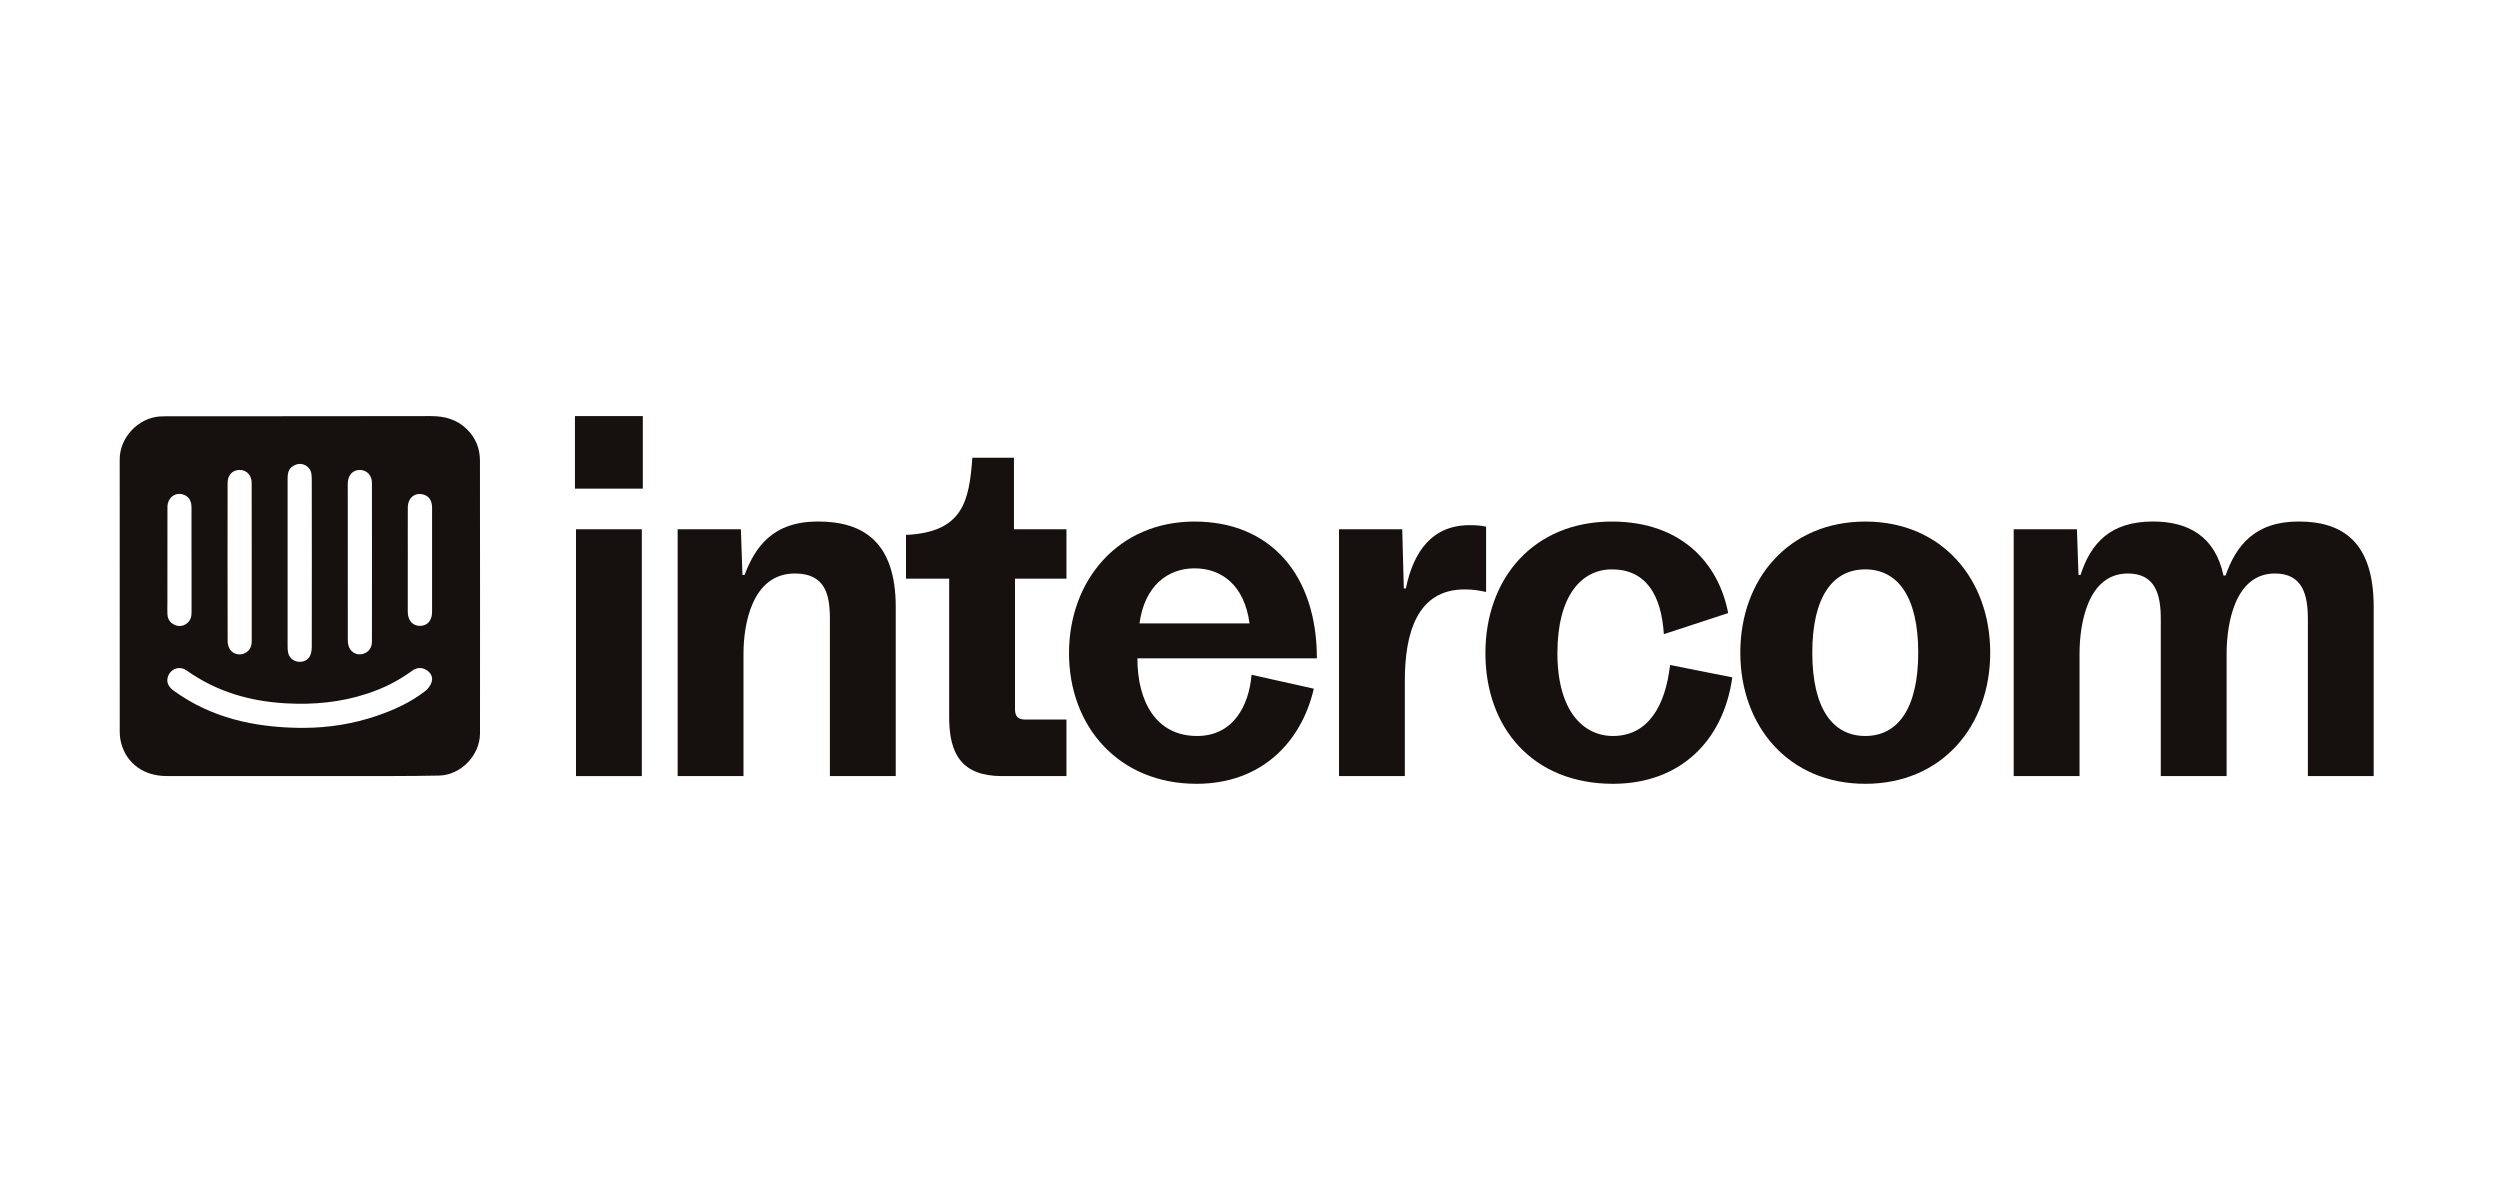
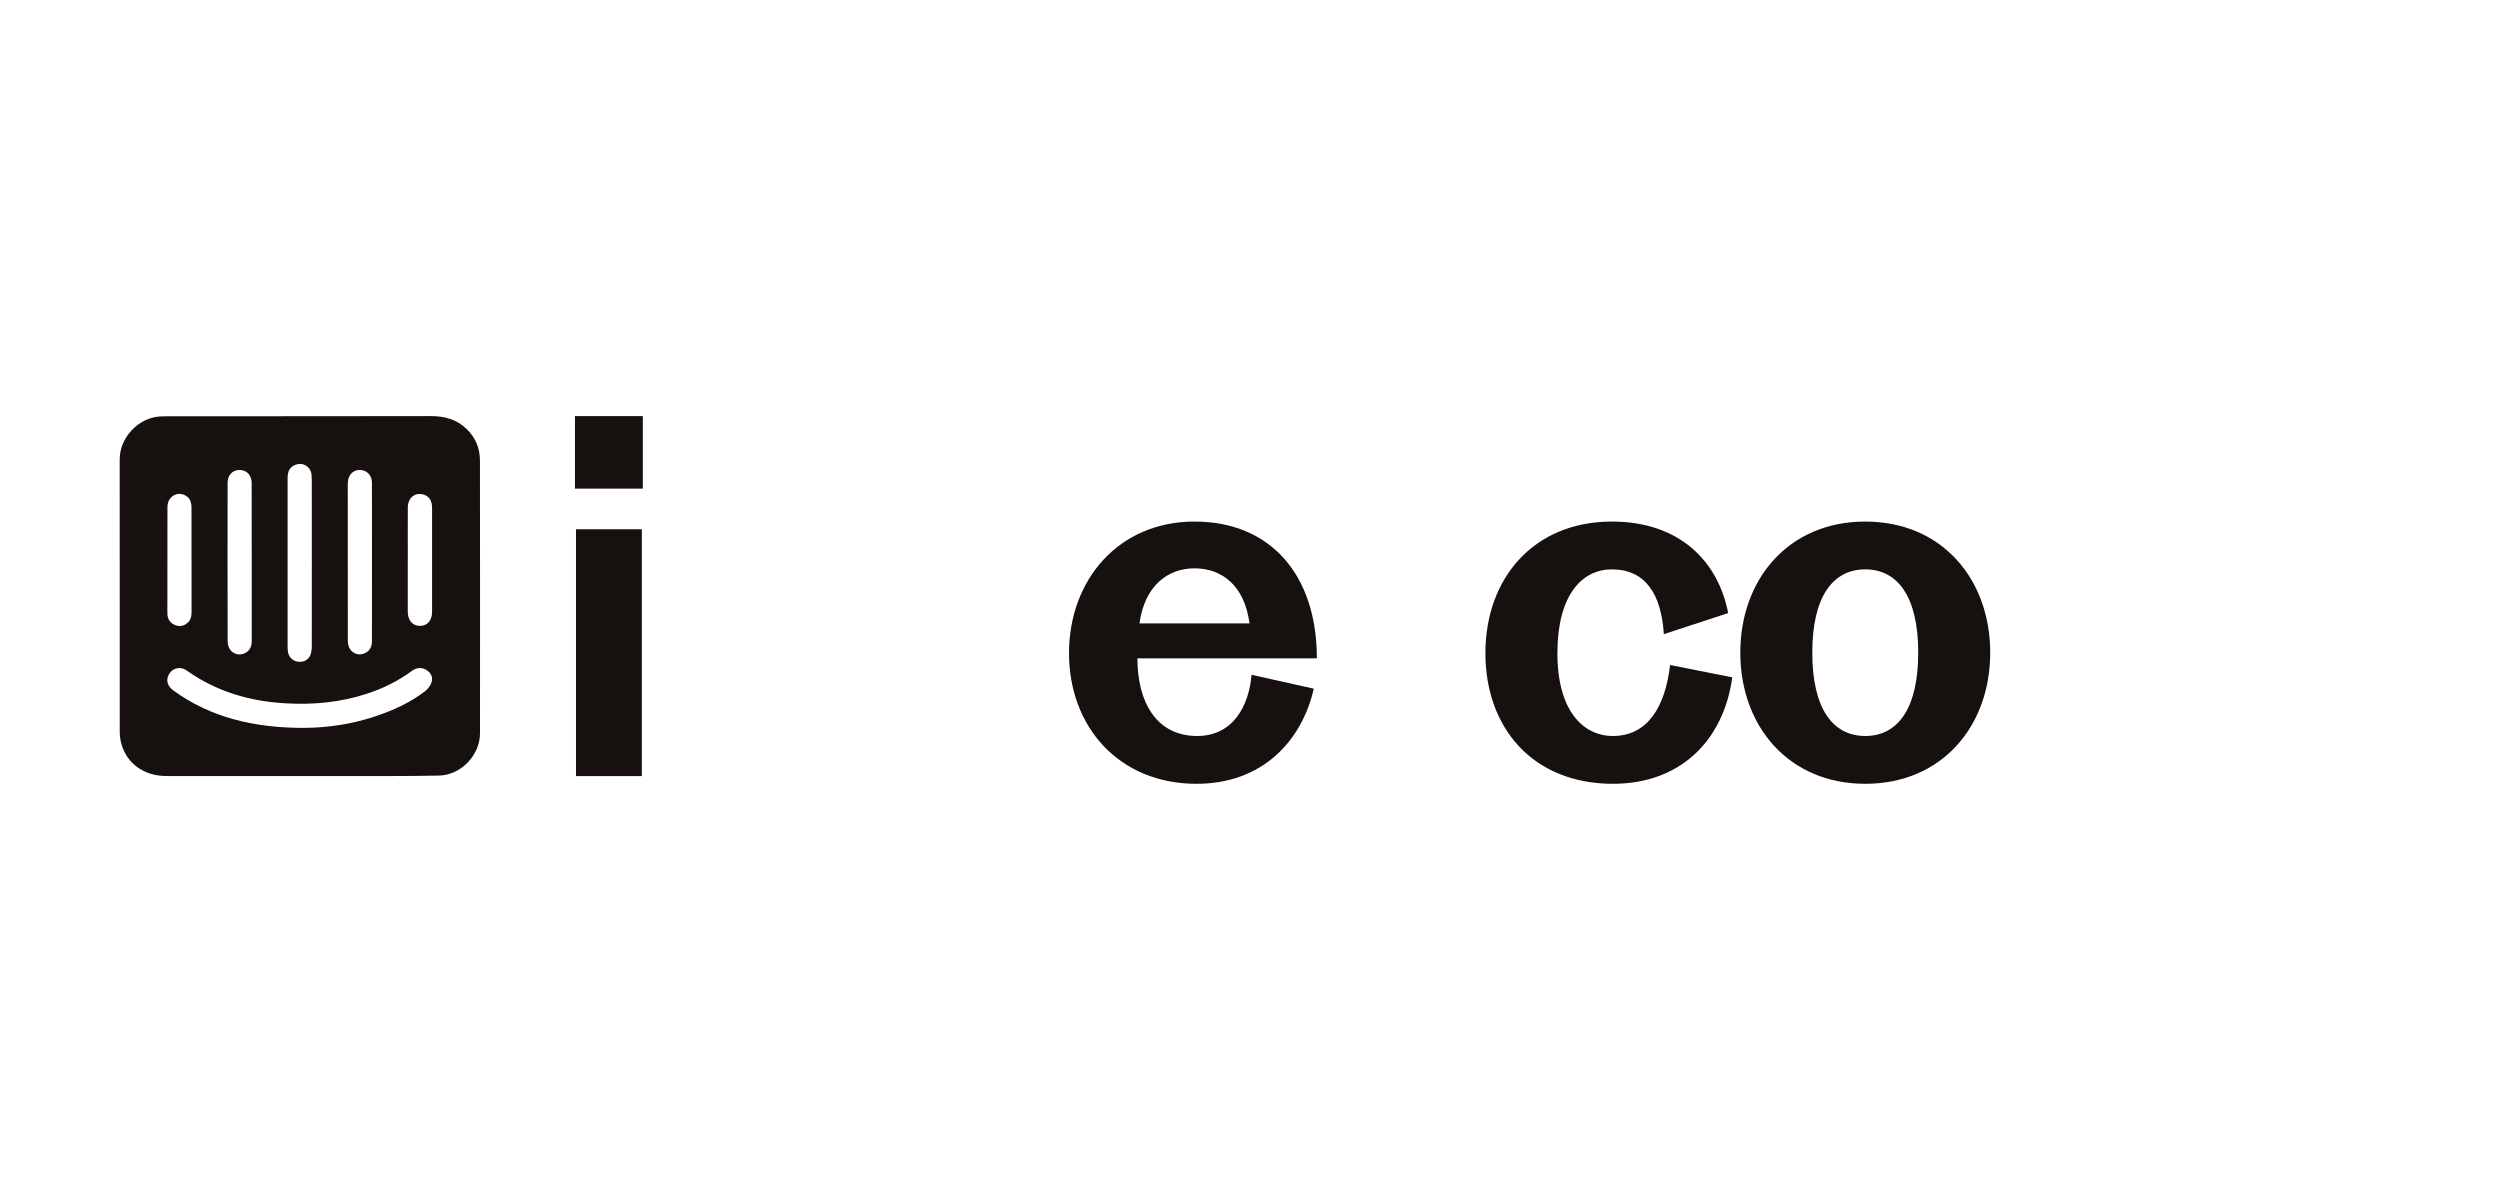
<svg xmlns="http://www.w3.org/2000/svg" width="250" zoomAndPan="magnify" viewBox="0 0 187.5 90" height="120" preserveAspectRatio="xMidYMid meet" version="1.2">
  <defs>
    <clipPath id="ceb8df74ee">
      <path d="M 8.977 31.16 L 37 31.16 L 37 58.836 L 8.977 58.836 Z M 8.977 31.16 " />
    </clipPath>
    <clipPath id="56805b32f2">
      <path d="M 43 31.16 L 49 31.16 L 49 58.836 L 43 58.836 Z M 43 31.16 " />
    </clipPath>
    <clipPath id="34aa098c9c">
-       <path d="M 50 39 L 68 39 L 68 58.836 L 50 58.836 Z M 50 39 " />
-     </clipPath>
+       </clipPath>
    <clipPath id="07153656b4">
-       <path d="M 67 34 L 80 34 L 80 58.836 L 67 58.836 Z M 67 34 " />
-     </clipPath>
+       </clipPath>
    <clipPath id="f6d753bca8">
      <path d="M 80 39 L 99 39 L 99 58.836 L 80 58.836 Z M 80 39 " />
    </clipPath>
    <clipPath id="6692d2a5fa">
-       <path d="M 100 39 L 112 39 L 112 58.836 L 100 58.836 Z M 100 39 " />
-     </clipPath>
+       </clipPath>
    <clipPath id="34f0160b8a">
      <path d="M 111 39 L 130 39 L 130 58.836 L 111 58.836 Z M 111 39 " />
    </clipPath>
    <clipPath id="8964ce80d2">
      <path d="M 130 39 L 150 39 L 150 58.836 L 130 58.836 Z M 130 39 " />
    </clipPath>
    <clipPath id="6de3518bf7">
      <path d="M 151 39 L 178.023 39 L 178.023 58.836 L 151 58.836 Z M 151 39 " />
    </clipPath>
  </defs>
  <g id="864a188a7b">
    <g clip-rule="nonzero" clip-path="url(#ceb8df74ee)">
      <path style=" stroke:none;fill-rule:nonzero;fill:#16100e;fill-opacity:1;" d="M 22.469 58.207 C 19.145 58.207 15.816 58.211 12.492 58.203 C 10.809 58.203 9.52 57.281 9.102 55.785 C 9.02 55.488 8.98 55.176 8.98 54.867 C 8.977 48.062 8.977 41.254 8.977 34.449 C 8.977 32.82 10.363 31.34 11.996 31.234 C 12.168 31.223 12.344 31.219 12.516 31.219 C 19.117 31.219 25.719 31.219 32.32 31.207 C 33.344 31.207 34.254 31.449 35.004 32.18 C 35.676 32.832 35.996 33.629 35.996 34.547 C 36.004 41.367 36.008 48.188 36 55.004 C 35.996 56.641 34.57 58.133 32.93 58.168 C 30.562 58.219 28.191 58.199 25.82 58.207 C 24.703 58.207 23.586 58.207 22.469 58.207 Z M 22.465 54.59 C 22.574 54.59 22.688 54.59 22.797 54.59 C 24.66 54.582 26.477 54.293 28.238 53.695 C 29.547 53.25 30.797 52.68 31.895 51.828 C 32.105 51.664 32.297 51.406 32.371 51.156 C 32.48 50.801 32.332 50.469 32 50.262 C 31.621 50.02 31.246 50.062 30.891 50.32 C 29.863 51.078 28.734 51.633 27.527 52.027 C 25.543 52.68 23.512 52.867 21.434 52.75 C 18.738 52.598 16.242 51.875 14.023 50.301 C 13.914 50.227 13.789 50.16 13.66 50.129 C 13.238 50.031 12.828 50.238 12.645 50.625 C 12.441 51.047 12.555 51.457 13.008 51.789 C 15.828 53.84 19.051 54.547 22.465 54.59 Z M 23.387 42.207 C 23.387 40.188 23.387 38.168 23.383 36.145 C 23.383 35.961 23.379 35.773 23.363 35.59 C 23.301 34.996 22.719 34.645 22.164 34.859 C 21.746 35.027 21.57 35.316 21.57 35.867 C 21.57 40.059 21.57 44.246 21.57 48.438 C 21.57 48.598 21.574 48.762 21.602 48.918 C 21.668 49.301 21.977 49.582 22.359 49.629 C 22.754 49.68 23.125 49.5 23.273 49.141 C 23.355 48.941 23.383 48.711 23.383 48.492 C 23.391 46.398 23.387 44.301 23.387 42.207 Z M 18.879 42.168 C 18.879 40.188 18.883 38.203 18.875 36.223 C 18.875 35.645 18.5 35.25 17.98 35.246 C 17.449 35.242 17.07 35.625 17.07 36.207 C 17.062 40.172 17.066 44.137 17.074 48.102 C 17.074 48.289 17.129 48.5 17.223 48.664 C 17.426 49.016 17.844 49.156 18.223 49.043 C 18.633 48.918 18.875 48.59 18.879 48.117 C 18.879 46.137 18.879 44.152 18.879 42.168 Z M 27.898 42.156 C 27.898 42.055 27.898 41.957 27.898 41.859 C 27.898 39.973 27.898 38.09 27.895 36.207 C 27.895 35.656 27.523 35.266 27.02 35.246 C 26.504 35.23 26.133 35.586 26.09 36.148 C 26.078 36.27 26.082 36.395 26.082 36.52 C 26.082 40.262 26.082 44 26.086 47.742 C 26.086 47.93 26.078 48.117 26.109 48.297 C 26.133 48.438 26.184 48.586 26.266 48.703 C 26.492 49.027 26.891 49.152 27.25 49.035 C 27.668 48.895 27.895 48.582 27.895 48.102 C 27.898 46.121 27.898 44.137 27.898 42.156 Z M 30.586 42.004 L 30.582 42.004 C 30.582 43.293 30.582 44.582 30.582 45.871 C 30.582 46.527 30.949 46.949 31.504 46.941 C 32.059 46.934 32.402 46.539 32.406 45.895 C 32.41 44.988 32.406 44.082 32.406 43.18 C 32.406 41.48 32.406 39.781 32.406 38.082 C 32.406 37.574 32.195 37.238 31.816 37.109 C 31.156 36.883 30.59 37.312 30.586 38.062 C 30.578 39.375 30.586 40.688 30.586 42.004 Z M 14.367 41.984 L 14.363 41.984 C 14.363 40.684 14.359 39.383 14.363 38.082 C 14.363 37.648 14.238 37.293 13.812 37.117 C 13.191 36.852 12.559 37.309 12.559 38.027 C 12.551 40.406 12.555 42.785 12.555 45.168 C 12.555 45.477 12.543 45.789 12.559 46.098 C 12.582 46.445 12.762 46.707 13.078 46.855 C 13.391 47.004 13.711 46.98 13.992 46.773 C 14.277 46.566 14.371 46.27 14.367 45.926 C 14.363 44.613 14.367 43.301 14.367 41.984 Z M 14.367 41.984 " />
    </g>
    <g clip-rule="nonzero" clip-path="url(#56805b32f2)">
      <path style=" stroke:none;fill-rule:nonzero;fill:#16100e;fill-opacity:1;" d="M 43.121 31.207 L 48.211 31.207 L 48.211 36.648 L 43.121 36.648 Z M 43.199 39.695 L 48.137 39.695 L 48.137 58.207 L 43.199 58.207 Z M 43.199 39.695 " />
    </g>
    <g clip-rule="nonzero" clip-path="url(#34aa098c9c)">
      <path style=" stroke:none;fill-rule:nonzero;fill:#16100e;fill-opacity:1;" d="M 50.824 39.695 L 55.566 39.695 L 55.684 43.125 L 55.84 43.125 C 56.648 41.004 57.961 39.113 61.355 39.113 C 64.746 39.113 67.18 40.656 67.18 45.52 L 67.18 58.207 L 62.242 58.207 L 62.242 46.406 C 62.242 44.594 61.895 43.012 59.617 43.012 C 56.418 43.012 55.762 46.789 55.762 49.027 L 55.762 58.207 L 50.824 58.207 Z M 50.824 39.695 " />
    </g>
    <g clip-rule="nonzero" clip-path="url(#07153656b4)">
-       <path style=" stroke:none;fill-rule:nonzero;fill:#16100e;fill-opacity:1;" d="M 71.188 53.812 L 71.188 43.398 L 67.949 43.398 L 67.949 40.117 C 72.23 39.926 72.691 37.57 72.926 34.332 L 76.047 34.332 L 76.047 39.695 L 79.984 39.695 L 79.984 43.398 L 76.125 43.398 L 76.125 53.195 C 76.125 53.734 76.355 53.965 76.898 53.965 L 79.984 53.965 L 79.984 58.207 L 75.16 58.207 C 72.191 58.207 71.188 56.625 71.188 53.812 Z M 71.188 53.812 " />
-     </g>
+       </g>
    <g clip-rule="nonzero" clip-path="url(#f6d753bca8)">
      <path style=" stroke:none;fill-rule:nonzero;fill:#16100e;fill-opacity:1;" d="M 80.176 48.988 C 80.176 43.512 83.879 39.117 89.586 39.117 C 95.297 39.117 98.766 43.125 98.766 49.375 L 85.305 49.375 C 85.305 52.652 86.73 55.199 89.781 55.199 C 92.52 55.199 93.676 52.887 93.867 50.609 L 98.535 51.652 C 97.609 55.664 94.602 58.785 89.742 58.785 C 83.918 58.785 80.176 54.504 80.176 48.988 Z M 93.715 46.754 C 93.328 43.859 91.594 42.625 89.586 42.625 C 87.582 42.625 85.844 43.938 85.461 46.754 Z M 93.715 46.754 " />
    </g>
    <g clip-rule="nonzero" clip-path="url(#6692d2a5fa)">
      <path style=" stroke:none;fill-rule:nonzero;fill:#16100e;fill-opacity:1;" d="M 100.426 39.695 L 105.168 39.695 L 105.285 44.129 L 105.441 44.129 C 106.02 41.312 107.445 39.387 110.223 39.387 C 110.762 39.387 111.07 39.422 111.457 39.5 L 111.457 44.398 C 110.918 44.285 110.531 44.207 109.836 44.207 C 106.289 44.207 105.363 47.484 105.363 51.035 L 105.363 58.207 L 100.426 58.207 Z M 100.426 39.695 " />
    </g>
    <g clip-rule="nonzero" clip-path="url(#34f0160b8a)">
      <path style=" stroke:none;fill-rule:nonzero;fill:#16100e;fill-opacity:1;" d="M 111.406 48.988 C 111.406 43.359 115.031 39.117 120.895 39.117 C 126.023 39.117 128.879 42.164 129.613 45.98 L 124.789 47.562 C 124.598 44.555 123.402 42.703 120.895 42.703 C 118.617 42.703 116.805 44.668 116.805 48.988 C 116.805 53.309 118.734 55.199 120.973 55.199 C 123.594 55.199 124.906 52.961 125.254 49.875 L 129.922 50.801 C 129.266 55.547 126.023 58.785 120.973 58.785 C 114.992 58.785 111.406 54.621 111.406 48.988 Z M 111.406 48.988 " />
    </g>
    <g clip-rule="nonzero" clip-path="url(#8964ce80d2)">
      <path style=" stroke:none;fill-rule:nonzero;fill:#16100e;fill-opacity:1;" d="M 130.523 48.949 C 130.523 43.434 134.148 39.117 139.895 39.117 C 145.641 39.117 149.266 43.434 149.266 48.949 C 149.266 54.465 145.641 58.785 139.895 58.785 C 134.148 58.785 130.523 54.465 130.523 48.949 Z M 143.867 48.949 C 143.867 44.746 142.324 42.703 139.895 42.703 C 137.465 42.703 135.922 44.746 135.922 48.949 C 135.922 53.156 137.465 55.199 139.895 55.199 C 142.324 55.199 143.867 53.156 143.867 48.949 Z M 143.867 48.949 " />
    </g>
    <g clip-rule="nonzero" clip-path="url(#6de3518bf7)">
-       <path style=" stroke:none;fill-rule:nonzero;fill:#16100e;fill-opacity:1;" d="M 151.027 39.695 L 155.77 39.695 L 155.887 43.125 L 156.039 43.125 C 156.812 40.734 158.277 39.113 161.477 39.113 C 164.18 39.113 166.145 40.273 166.762 43.164 L 166.918 43.164 C 167.688 40.965 169.078 39.113 172.395 39.113 C 175.711 39.113 178.027 40.656 178.027 45.52 L 178.027 58.207 L 173.09 58.207 L 173.09 46.406 C 173.09 44.629 172.703 43.012 170.621 43.012 C 167.609 43.012 166.996 46.789 166.996 49.027 L 166.996 58.207 L 162.059 58.207 L 162.059 46.406 C 162.059 44.629 161.672 43.012 159.59 43.012 C 156.578 43.012 155.965 46.789 155.965 49.027 L 155.965 58.207 L 151.027 58.207 Z M 151.027 39.695 " />
-     </g>
+       </g>
  </g>
</svg>